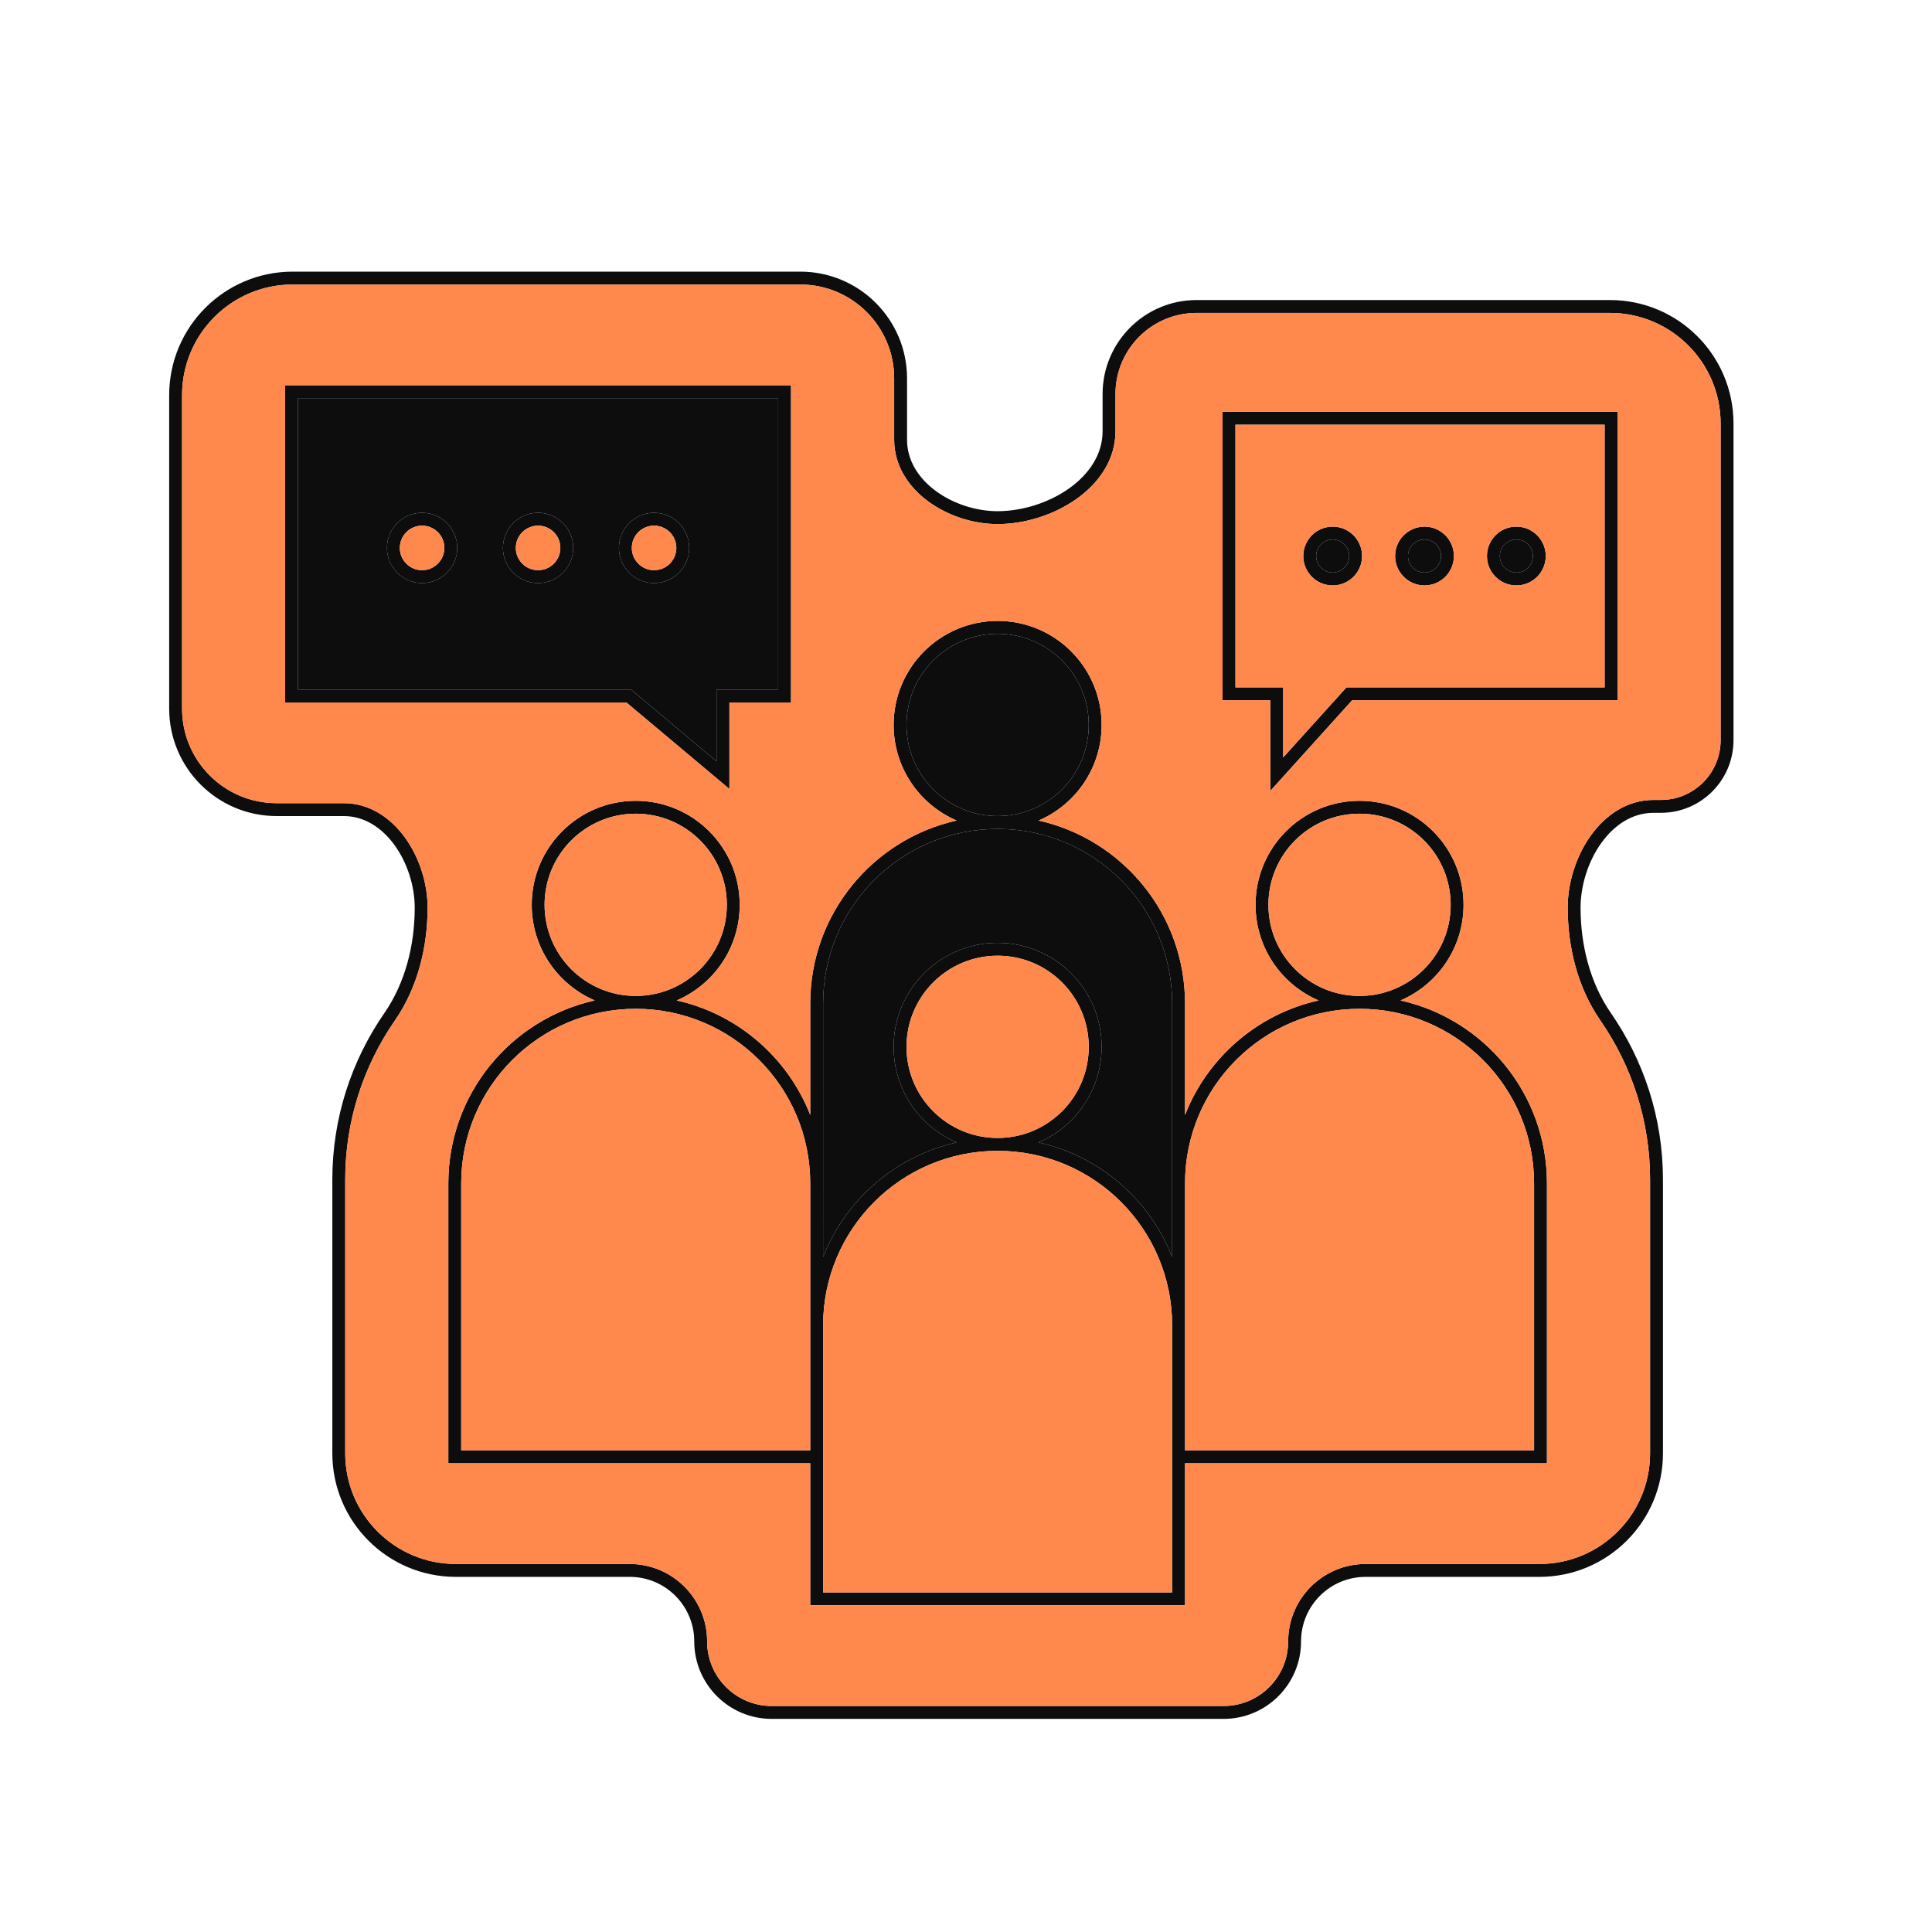
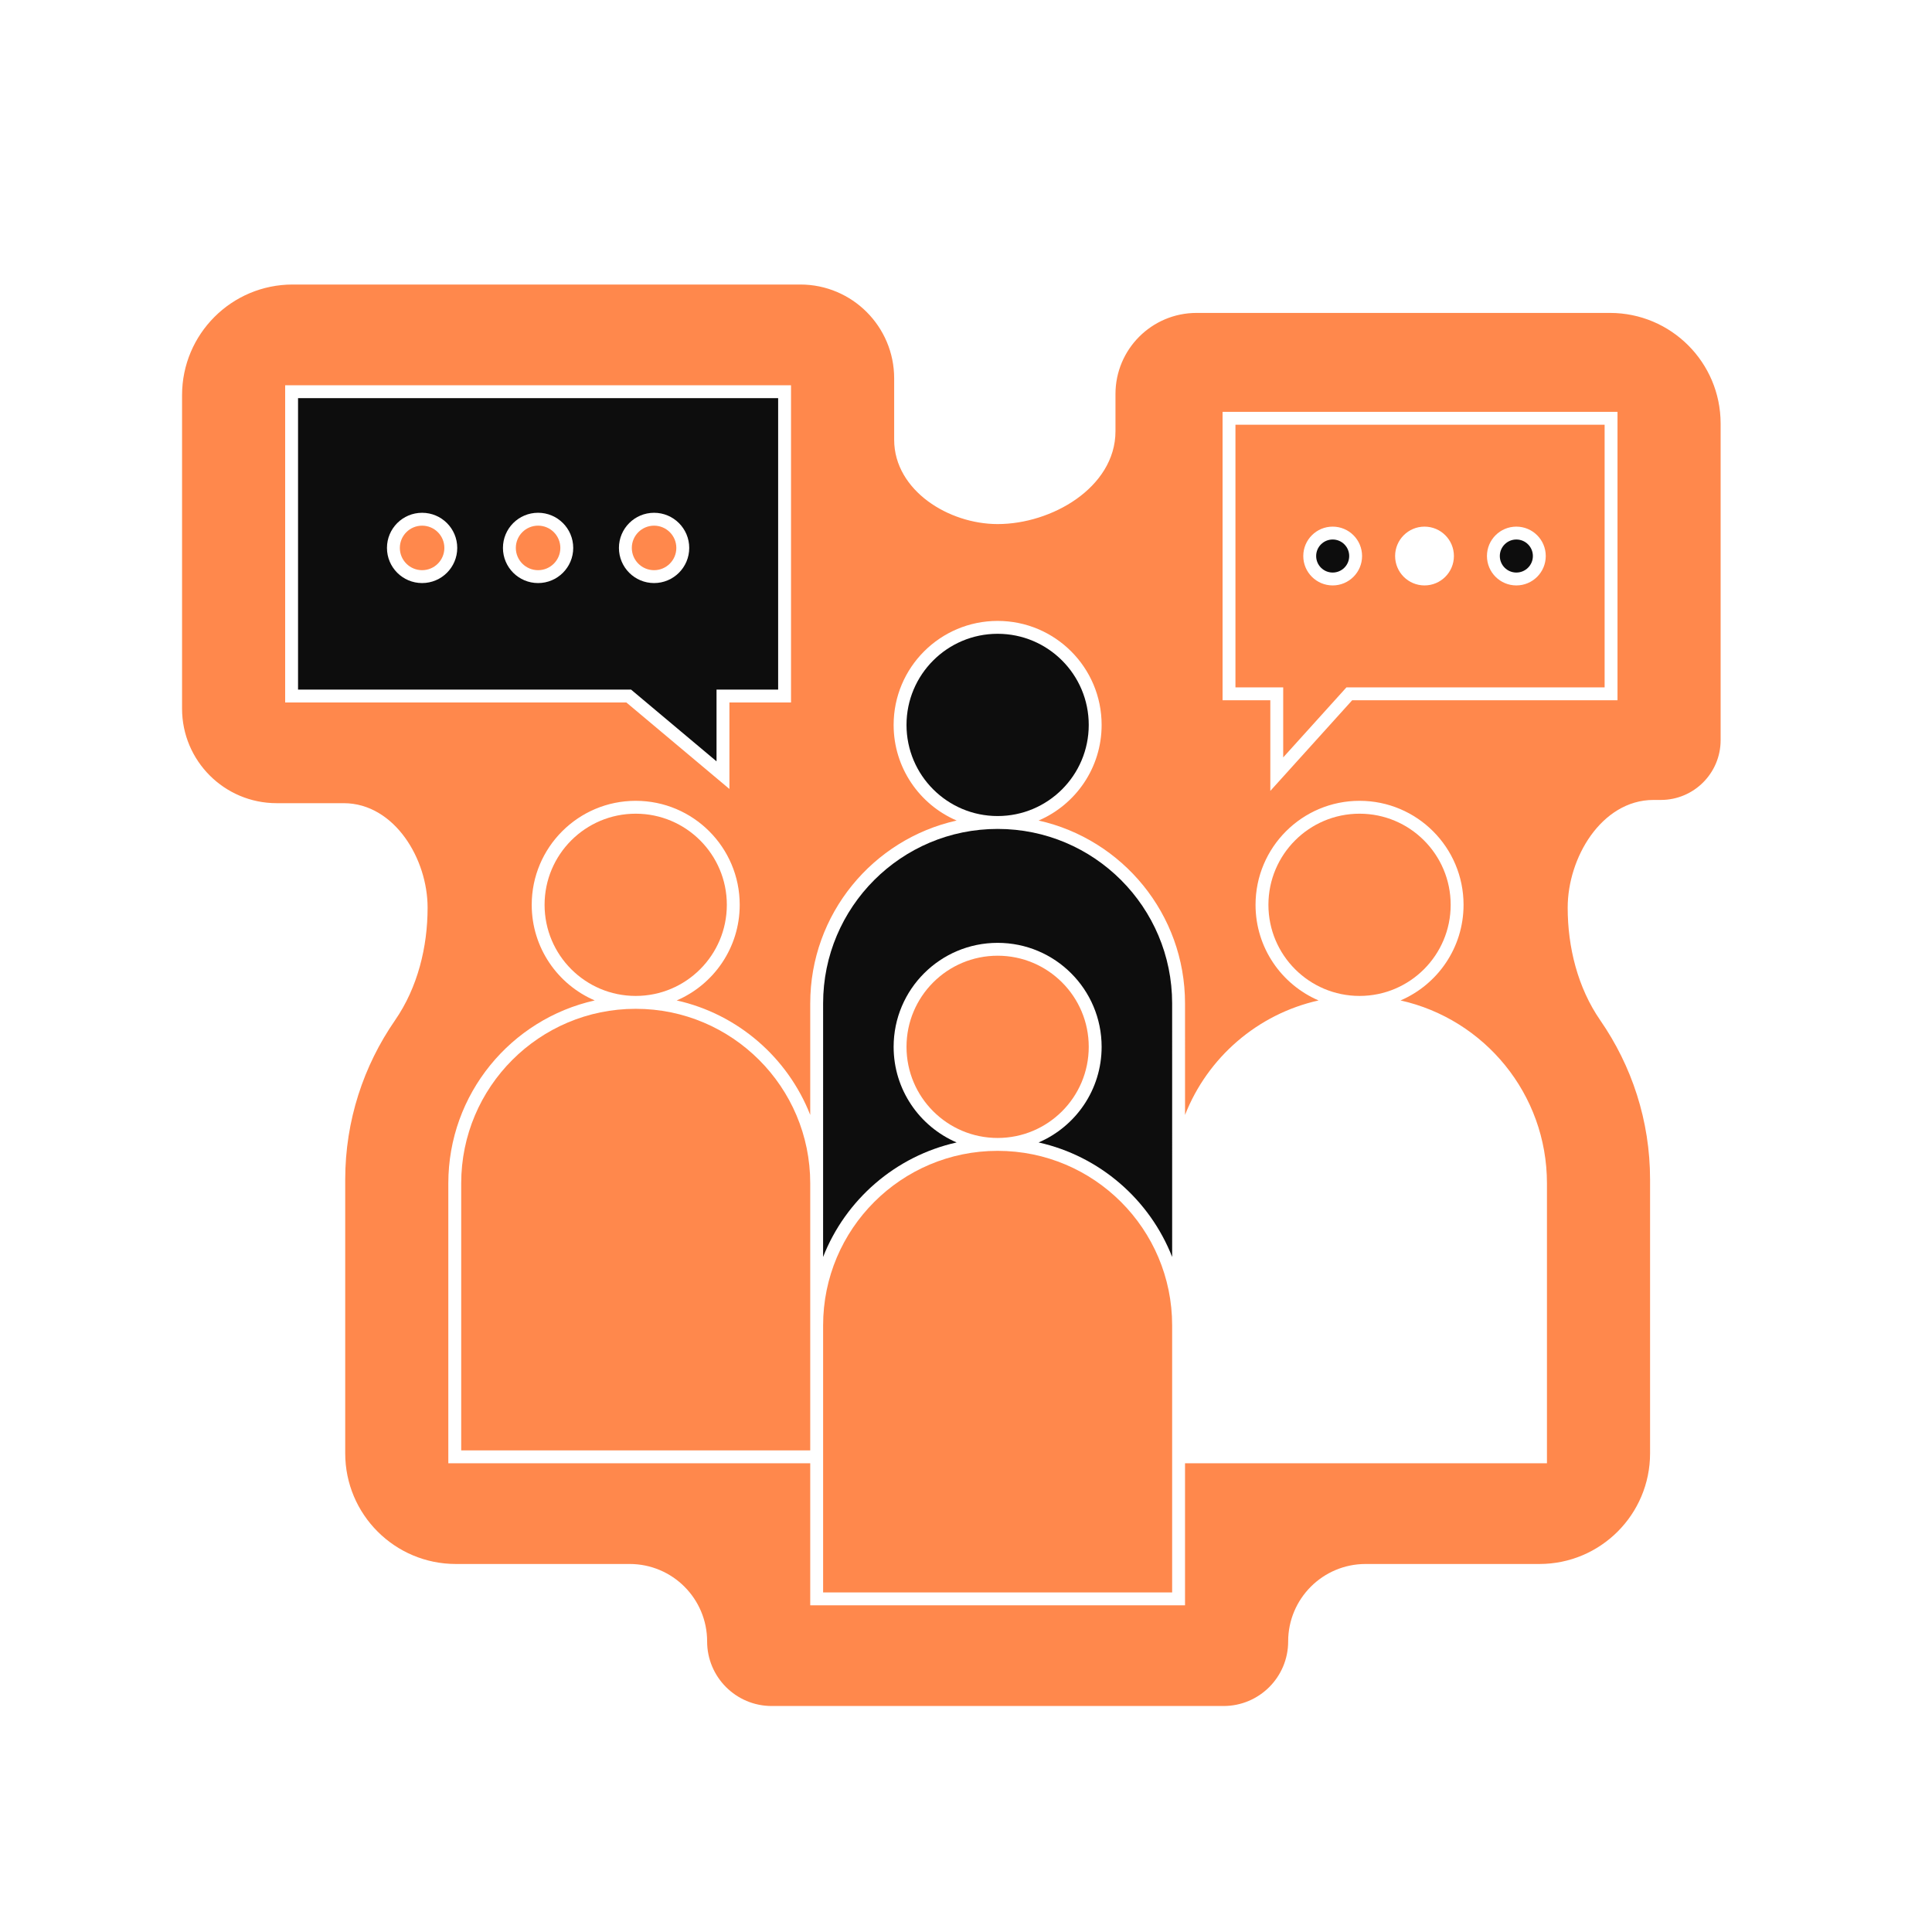
<svg xmlns="http://www.w3.org/2000/svg" width="120" height="120" viewBox="0 0 120 120" fill="none">
  <g id="Community">
    <g id="Vector">
-       <path fill-rule="evenodd" clip-rule="evenodd" d="M18.18 17.672C14.385 17.672 11.308 20.749 11.308 24.545V44.013C11.308 47.258 13.938 49.887 17.182 49.887H21.35C22.947 49.887 24.258 50.787 25.154 52.023C26.048 53.256 26.559 54.861 26.559 56.378C26.559 58.818 25.944 61.338 24.535 63.374C22.582 66.197 21.442 69.601 21.442 73.267V90.269C21.442 94.065 24.519 97.142 28.315 97.142H39.111C41.768 97.142 43.921 99.296 43.921 101.953C43.921 104.167 45.717 105.963 47.932 105.963H75.999C78.214 105.963 80.01 104.167 80.01 101.953C80.01 99.296 82.163 97.142 84.82 97.142H95.616C99.412 97.142 102.489 94.065 102.489 90.269V73.267C102.489 69.602 101.349 66.198 99.397 63.375C97.988 61.339 97.372 58.818 97.372 56.378C97.372 54.825 97.895 53.17 98.808 51.896C99.724 50.62 101.064 49.686 102.701 49.686H103.159C105.209 49.686 106.871 48.023 106.871 45.973V26.309C106.871 22.513 103.794 19.436 99.999 19.436L74.322 19.436C71.54 19.436 69.284 21.692 69.284 24.474V26.785C69.284 28.555 68.255 30.005 66.857 30.995C65.459 31.985 63.648 32.551 61.966 32.551C60.445 32.551 58.854 32.033 57.636 31.131C56.416 30.227 55.538 28.909 55.538 27.314V23.502C55.538 20.282 52.928 17.672 49.708 17.672H18.18ZM10.508 24.545C10.508 20.307 13.943 16.872 18.18 16.872H49.708C53.369 16.872 56.338 19.84 56.338 23.502V27.314C56.338 28.59 57.037 29.691 58.113 30.488C59.191 31.287 60.614 31.751 61.966 31.751C63.484 31.751 65.133 31.235 66.394 30.342C67.655 29.449 68.484 28.216 68.484 26.785V24.474C68.484 21.25 71.098 18.636 74.322 18.636L99.999 18.636C104.236 18.636 107.671 22.071 107.671 26.309V45.973C107.671 48.465 105.651 50.486 103.159 50.486H102.701C101.396 50.486 100.273 51.227 99.459 52.362C98.644 53.498 98.172 54.99 98.172 56.378C98.172 58.693 98.758 61.045 100.054 62.92C102.096 65.871 103.289 69.433 103.289 73.267V90.269C103.289 94.507 99.853 97.942 95.616 97.942H84.82C82.605 97.942 80.81 99.738 80.81 101.953C80.81 104.609 78.656 106.763 75.999 106.763H47.932C45.275 106.763 43.121 104.609 43.121 101.953C43.121 99.738 41.326 97.942 39.111 97.942H28.315C24.077 97.942 20.642 94.507 20.642 90.269V73.267C20.642 69.432 21.835 65.87 23.877 62.919C25.174 61.044 25.759 58.693 25.759 56.378C25.759 55.027 25.299 53.587 24.506 52.492C23.713 51.399 22.619 50.687 21.35 50.687H17.182C13.496 50.687 10.508 47.699 10.508 44.013V24.545ZM49.132 23.93V43.632H45.305V49.004L38.905 43.632L17.712 43.632L17.712 23.93L49.132 23.93ZM18.512 24.73L18.512 42.832L39.196 42.832L44.505 47.288V42.832H48.332V24.73L18.512 24.73ZM75.936 25.58L100.466 25.58V43.493H83.987L78.902 49.124V43.493H75.936V25.58ZM76.736 26.38V42.693H79.702V47.044L83.631 42.693H99.666V26.38L76.736 26.38ZM33.422 32.649C32.658 32.649 32.039 33.268 32.039 34.032C32.039 34.796 32.658 35.415 33.422 35.415C34.185 35.415 34.804 34.796 34.804 34.032C34.804 33.268 34.185 32.649 33.422 32.649ZM31.239 34.032C31.239 32.827 32.216 31.849 33.422 31.849C34.627 31.849 35.604 32.827 35.604 34.032C35.604 35.237 34.627 36.215 33.422 36.215C32.216 36.215 31.239 35.237 31.239 34.032ZM26.218 32.65C25.454 32.65 24.835 33.269 24.835 34.032C24.835 34.796 25.454 35.415 26.218 35.415C26.981 35.415 27.6 34.796 27.6 34.032C27.6 33.269 26.981 32.65 26.218 32.65ZM24.035 34.032C24.035 32.827 25.012 31.85 26.218 31.85C27.423 31.85 28.4 32.827 28.4 34.032C28.4 35.238 27.423 36.215 26.218 36.215C25.012 36.215 24.035 35.238 24.035 34.032ZM40.626 32.65C39.862 32.65 39.243 33.269 39.243 34.032C39.243 34.796 39.862 35.415 40.626 35.415C41.389 35.415 42.008 34.796 42.008 34.032C42.008 33.269 41.389 32.65 40.626 32.65ZM38.443 34.032C38.443 32.827 39.42 31.85 40.626 31.85C41.831 31.85 42.809 32.827 42.809 34.032C42.809 35.238 41.831 36.215 40.626 36.215C39.42 36.215 38.443 35.238 38.443 34.032ZM82.775 33.51C82.209 33.51 81.749 33.969 81.749 34.536C81.749 35.103 82.209 35.562 82.775 35.562C83.342 35.562 83.801 35.103 83.801 34.536C83.801 33.969 83.342 33.51 82.775 33.51ZM80.949 34.536C80.949 33.528 81.767 32.71 82.775 32.71C83.784 32.71 84.601 33.528 84.601 34.536C84.601 35.544 83.784 36.362 82.775 36.362C81.767 36.362 80.949 35.544 80.949 34.536ZM88.479 33.51C87.913 33.51 87.453 33.969 87.453 34.536C87.453 35.103 87.913 35.562 88.479 35.562C89.046 35.562 89.505 35.103 89.505 34.536C89.505 33.969 89.046 33.51 88.479 33.51ZM86.653 34.536C86.653 33.528 87.471 32.71 88.479 32.71C89.488 32.71 90.305 33.528 90.305 34.536C90.305 35.544 89.488 36.362 88.479 36.362C87.471 36.362 86.653 35.544 86.653 34.536ZM94.183 33.51C93.617 33.51 93.157 33.969 93.157 34.536C93.157 35.103 93.617 35.562 94.183 35.562C94.75 35.562 95.21 35.103 95.21 34.536C95.21 33.969 94.75 33.51 94.183 33.51ZM92.357 34.536C92.357 33.528 93.175 32.71 94.183 32.71C95.192 32.71 96.01 33.528 96.01 34.536C96.01 35.544 95.192 36.362 94.183 36.362C93.175 36.362 92.357 35.544 92.357 34.536ZM61.965 39.366C58.839 39.366 56.305 41.9 56.305 45.026C56.305 48.152 58.839 50.686 61.965 50.686C65.091 50.686 67.624 48.152 67.624 45.026C67.624 41.9 65.091 39.366 61.965 39.366ZM64.51 50.965C66.812 49.977 68.424 47.69 68.424 45.026C68.424 41.458 65.532 38.566 61.965 38.566C58.397 38.566 55.505 41.458 55.505 45.026C55.505 47.69 57.117 49.977 59.419 50.965C54.215 52.126 50.325 56.771 50.325 62.325L50.325 69.25C48.929 65.691 45.83 62.986 42.031 62.139C44.333 61.151 45.945 58.864 45.945 56.2C45.945 52.632 43.053 49.74 39.485 49.74C35.918 49.74 33.026 52.632 33.026 56.2C33.026 58.864 34.638 61.151 36.94 62.139C31.736 63.3 27.846 67.945 27.846 73.499V90.886H50.325V99.708H73.604V90.886H96.084V73.499C96.084 67.945 92.194 63.3 86.99 62.139C89.291 61.151 90.904 58.864 90.904 56.2C90.904 52.632 88.012 49.74 84.444 49.74C80.877 49.74 77.984 52.632 77.984 56.2C77.984 58.864 79.597 61.151 81.899 62.139C78.1 62.986 75.001 65.691 73.605 69.25L73.604 62.325C73.604 56.771 69.714 52.126 64.51 50.965ZM72.804 62.325C72.804 56.339 67.951 51.486 61.965 51.486C55.978 51.486 51.125 56.339 51.125 62.325L51.124 78.073C52.52 74.513 55.62 71.808 59.419 70.96C57.117 69.972 55.505 67.685 55.505 65.021C55.505 61.453 58.397 58.562 61.965 58.562C65.532 58.562 68.424 61.453 68.424 65.021C68.424 67.685 66.812 69.972 64.51 70.96C68.31 71.808 71.409 74.512 72.805 78.072L72.804 62.325ZM73.605 90.086V73.499C73.605 67.512 78.458 62.659 84.444 62.659C90.431 62.659 95.284 67.512 95.284 73.499V90.086H73.605ZM61.965 71.481C55.978 71.481 51.125 76.334 51.125 82.32V98.908H72.804V82.32C72.804 76.334 67.951 71.481 61.965 71.481ZM50.325 90.086V73.499C50.325 67.512 45.472 62.659 39.485 62.659C33.499 62.659 28.646 67.512 28.646 73.499V90.086H50.325ZM39.485 50.54C36.359 50.54 33.825 53.074 33.825 56.2C33.825 59.325 36.359 61.859 39.485 61.859C42.611 61.859 45.145 59.325 45.145 56.2C45.145 53.074 42.611 50.54 39.485 50.54ZM84.444 50.54C81.318 50.54 78.784 53.074 78.784 56.2C78.784 59.325 81.318 61.859 84.444 61.859C87.57 61.859 90.104 59.325 90.104 56.2C90.104 53.074 87.57 50.54 84.444 50.54ZM61.965 59.361C58.839 59.361 56.305 61.895 56.305 65.021C56.305 68.147 58.839 70.681 61.965 70.681C65.091 70.681 67.624 68.147 67.624 65.021C67.624 61.895 65.091 59.361 61.965 59.361Z" fill="#0D0D0D" />
      <path d="M61.965 51.486C67.951 51.486 72.804 56.339 72.804 62.325L72.805 78.072C71.409 74.512 68.31 71.808 64.51 70.96C66.812 69.972 68.424 67.685 68.424 65.021C68.424 61.453 65.532 58.562 61.965 58.562C58.397 58.562 55.505 61.453 55.505 65.021C55.505 67.685 57.117 69.972 59.419 70.96C55.62 71.808 52.52 74.513 51.124 78.073L51.125 62.325C51.125 56.339 55.978 51.486 61.965 51.486Z" fill="#0D0D0D" />
      <path d="M56.305 45.026C56.305 41.9 58.839 39.366 61.965 39.366C65.091 39.366 67.624 41.9 67.624 45.026C67.624 48.152 65.091 50.686 61.965 50.686C58.839 50.686 56.305 48.152 56.305 45.026Z" fill="#0D0D0D" />
      <path fill-rule="evenodd" clip-rule="evenodd" d="M18.512 42.832L18.512 24.73L48.332 24.73V42.832H44.505V47.288L39.196 42.832L18.512 42.832ZM31.239 34.032C31.239 32.827 32.216 31.849 33.422 31.849C34.627 31.849 35.604 32.827 35.604 34.032C35.604 35.237 34.627 36.215 33.422 36.215C32.216 36.215 31.239 35.237 31.239 34.032ZM24.035 34.032C24.035 32.827 25.012 31.85 26.218 31.85C27.423 31.85 28.4 32.827 28.4 34.032C28.4 35.238 27.423 36.215 26.218 36.215C25.012 36.215 24.035 35.238 24.035 34.032ZM38.443 34.032C38.443 32.827 39.42 31.85 40.626 31.85C41.831 31.85 42.809 32.827 42.809 34.032C42.809 35.238 41.831 36.215 40.626 36.215C39.42 36.215 38.443 35.238 38.443 34.032Z" fill="#0D0D0D" />
      <path fill-rule="evenodd" clip-rule="evenodd" d="M11.308 24.545C11.308 20.749 14.385 17.672 18.18 17.672H49.708C52.928 17.672 55.538 20.282 55.538 23.502V27.314C55.538 28.909 56.416 30.227 57.636 31.131C58.854 32.033 60.445 32.551 61.966 32.551C63.648 32.551 65.459 31.985 66.857 30.995C68.255 30.005 69.284 28.555 69.284 26.785V24.474C69.284 21.692 71.54 19.436 74.322 19.436L99.999 19.436C103.794 19.436 106.871 22.513 106.871 26.309V45.973C106.871 48.023 105.209 49.686 103.159 49.686H102.701C101.064 49.686 99.724 50.62 98.808 51.896C97.895 53.17 97.372 54.825 97.372 56.378C97.372 58.818 97.988 61.339 99.397 63.375C101.349 66.198 102.489 69.602 102.489 73.267V90.269C102.489 94.065 99.412 97.142 95.616 97.142H84.82C82.163 97.142 80.01 99.296 80.01 101.953C80.01 104.167 78.214 105.963 75.999 105.963H47.932C45.717 105.963 43.921 104.167 43.921 101.953C43.921 99.296 41.768 97.142 39.111 97.142H28.315C24.519 97.142 21.442 94.065 21.442 90.269V73.267C21.442 69.601 22.582 66.197 24.535 63.374C25.944 61.338 26.559 58.818 26.559 56.378C26.559 54.861 26.048 53.256 25.154 52.023C24.258 50.787 22.947 49.887 21.35 49.887H17.182C13.938 49.887 11.308 47.258 11.308 44.013V24.545ZM68.424 45.026C68.424 47.69 66.812 49.977 64.51 50.965C69.714 52.126 73.604 56.771 73.604 62.325L73.605 69.25C75.001 65.691 78.1 62.986 81.899 62.139C79.597 61.151 77.984 58.864 77.984 56.2C77.984 52.632 80.877 49.74 84.444 49.74C88.012 49.74 90.904 52.632 90.904 56.2C90.904 58.864 89.291 61.151 86.99 62.139C92.194 63.3 96.084 67.945 96.084 73.499V90.886H73.604V99.708H50.325V90.886H27.846V73.499C27.846 67.945 31.736 63.3 36.94 62.139C34.638 61.151 33.026 58.864 33.026 56.2C33.026 52.632 35.918 49.74 39.485 49.74C43.053 49.74 45.945 52.632 45.945 56.2C45.945 58.864 44.333 61.151 42.031 62.139C45.83 62.986 48.929 65.691 50.325 69.25L50.325 62.325C50.325 56.771 54.215 52.126 59.419 50.965C57.117 49.977 55.505 47.69 55.505 45.026C55.505 41.458 58.397 38.566 61.965 38.566C65.532 38.566 68.424 41.458 68.424 45.026ZM17.712 23.93L49.132 23.93V43.632H45.305V49.004L38.905 43.632L17.712 43.632L17.712 23.93ZM75.936 25.58L100.466 25.58V43.493H83.987L78.902 49.124V43.493H75.936V25.58Z" fill="#FF884C" />
      <path d="M50.325 73.499V90.086H28.646V73.499C28.646 67.512 33.499 62.659 39.485 62.659C45.472 62.659 50.325 67.512 50.325 73.499Z" fill="#FF884C" />
      <path d="M33.825 56.2C33.825 53.074 36.359 50.54 39.485 50.54C42.611 50.54 45.145 53.074 45.145 56.2C45.145 59.325 42.611 61.859 39.485 61.859C36.359 61.859 33.825 59.325 33.825 56.2Z" fill="#FF884C" />
      <path d="M51.125 82.32C51.125 76.334 55.978 71.481 61.965 71.481C67.951 71.481 72.804 76.334 72.804 82.32V98.908H51.125V82.32Z" fill="#FF884C" />
      <path d="M56.305 65.021C56.305 61.895 58.839 59.361 61.965 59.361C65.091 59.361 67.624 61.895 67.624 65.021C67.624 68.147 65.091 70.681 61.965 70.681C58.839 70.681 56.305 68.147 56.305 65.021Z" fill="#FF884C" />
-       <path d="M73.605 90.086V73.499C73.605 67.512 78.458 62.659 84.444 62.659C90.431 62.659 95.284 67.512 95.284 73.499V90.086H73.605Z" fill="#FF884C" />
-       <path d="M78.784 56.2C78.784 53.074 81.318 50.54 84.444 50.54C87.57 50.54 90.104 53.074 90.104 56.2C90.104 59.325 87.57 61.859 84.444 61.859C81.318 61.859 78.784 59.325 78.784 56.2Z" fill="#FF884C" />
+       <path d="M78.784 56.2C78.784 53.074 81.318 50.54 84.444 50.54C87.57 50.54 90.104 53.074 90.104 56.2C90.104 59.325 87.57 61.859 84.444 61.859C81.318 61.859 78.784 59.325 78.784 56.2" fill="#FF884C" />
      <path fill-rule="evenodd" clip-rule="evenodd" d="M76.736 42.693V26.38L99.666 26.38V42.693H83.631L79.702 47.044V42.693H76.736ZM80.949 34.536C80.949 33.528 81.767 32.71 82.775 32.71C83.784 32.71 84.601 33.528 84.601 34.536C84.601 35.544 83.784 36.362 82.775 36.362C81.767 36.362 80.949 35.544 80.949 34.536ZM86.653 34.536C86.653 33.528 87.471 32.71 88.479 32.71C89.488 32.71 90.305 33.528 90.305 34.536C90.305 35.544 89.488 36.362 88.479 36.362C87.471 36.362 86.653 35.544 86.653 34.536ZM92.357 34.536C92.357 33.528 93.175 32.71 94.183 32.71C95.192 32.71 96.01 33.528 96.01 34.536C96.01 35.544 95.192 36.362 94.183 36.362C93.175 36.362 92.357 35.544 92.357 34.536Z" fill="#FF884C" />
      <path d="M93.157 34.536C93.157 33.969 93.617 33.51 94.183 33.51C94.75 33.51 95.21 33.969 95.21 34.536C95.21 35.103 94.75 35.562 94.183 35.562C93.617 35.562 93.157 35.103 93.157 34.536Z" fill="#0D0D0D" />
-       <path d="M87.453 34.536C87.453 33.969 87.913 33.51 88.479 33.51C89.046 33.51 89.505 33.969 89.505 34.536C89.505 35.103 89.046 35.562 88.479 35.562C87.913 35.562 87.453 35.103 87.453 34.536Z" fill="#0D0D0D" />
      <path d="M81.749 34.536C81.749 33.969 82.209 33.51 82.775 33.51C83.342 33.51 83.801 33.969 83.801 34.536C83.801 35.103 83.342 35.562 82.775 35.562C82.209 35.562 81.749 35.103 81.749 34.536Z" fill="#0D0D0D" />
      <path d="M32.039 34.032C32.039 33.268 32.658 32.649 33.422 32.649C34.185 32.649 34.804 33.268 34.804 34.032C34.804 34.796 34.185 35.415 33.422 35.415C32.658 35.415 32.039 34.796 32.039 34.032Z" fill="#FF884C" />
      <path d="M24.835 34.032C24.835 33.269 25.454 32.65 26.218 32.65C26.981 32.65 27.6 33.269 27.6 34.032C27.6 34.796 26.981 35.415 26.218 35.415C25.454 35.415 24.835 34.796 24.835 34.032Z" fill="#FF884C" />
      <path d="M39.243 34.032C39.243 33.269 39.862 32.65 40.626 32.65C41.389 32.65 42.008 33.269 42.008 34.032C42.008 34.796 41.389 35.415 40.626 35.415C39.862 35.415 39.243 34.796 39.243 34.032Z" fill="#FF884C" />
    </g>
  </g>
</svg>